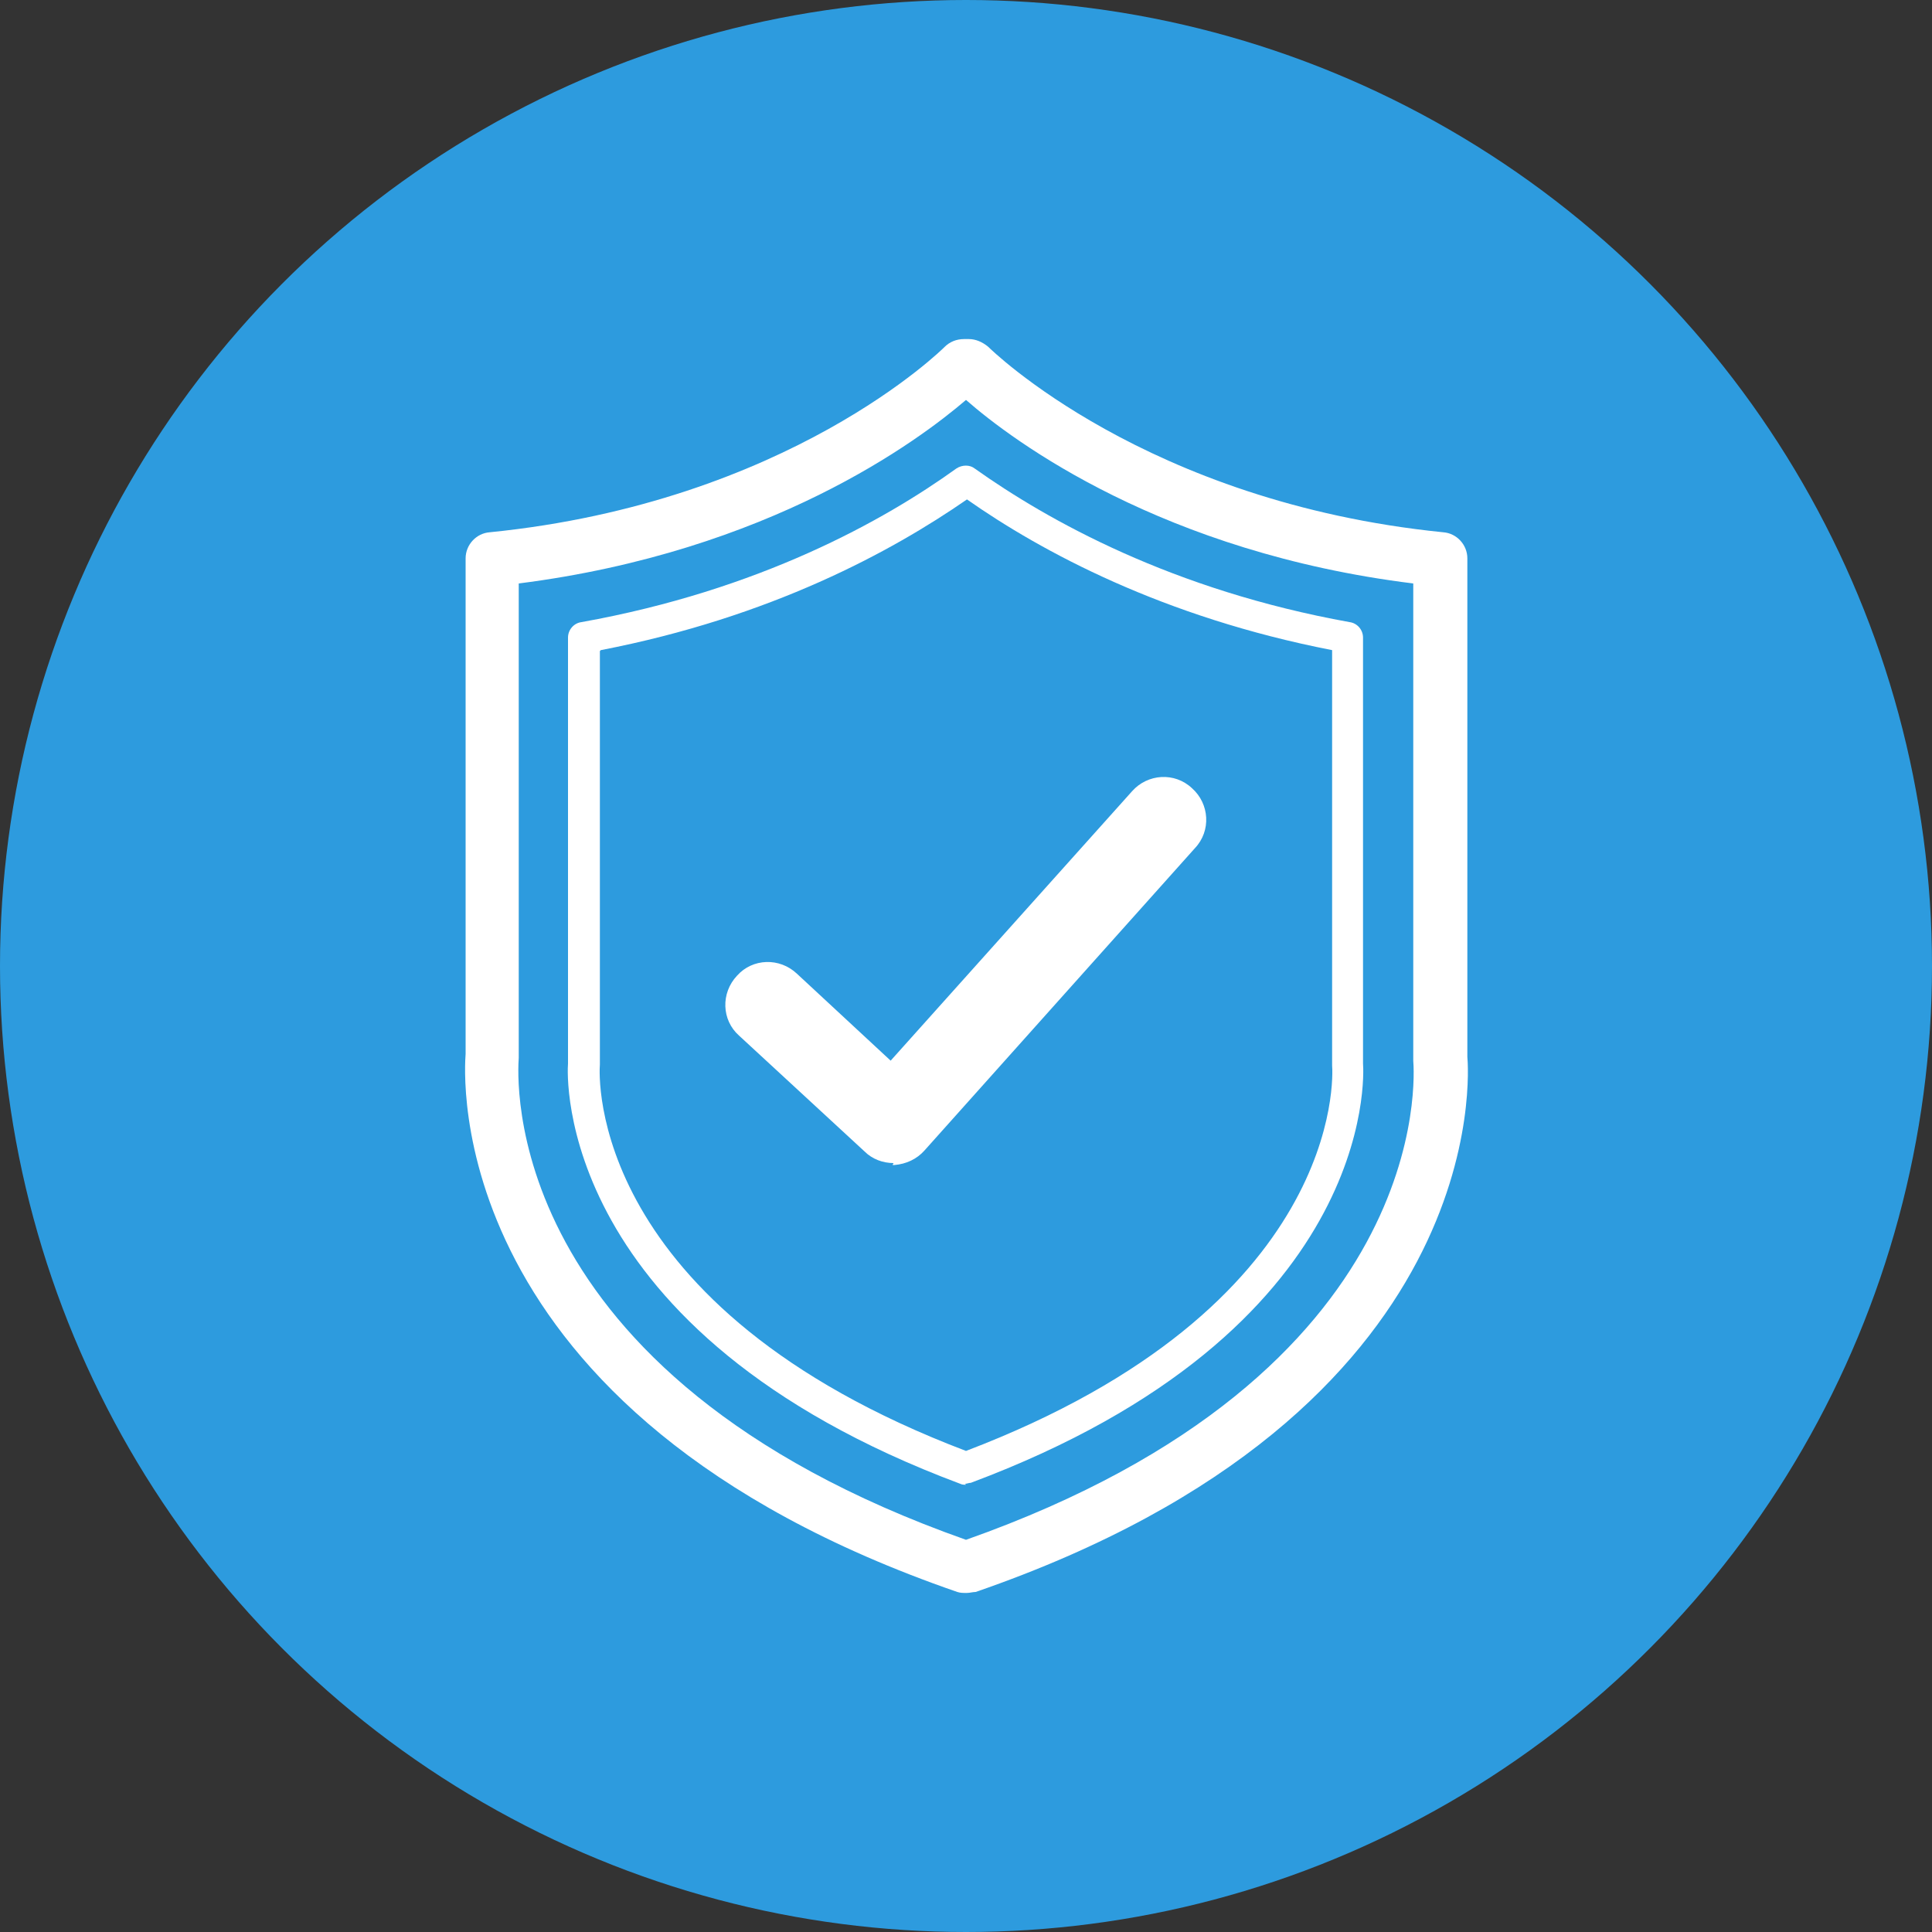
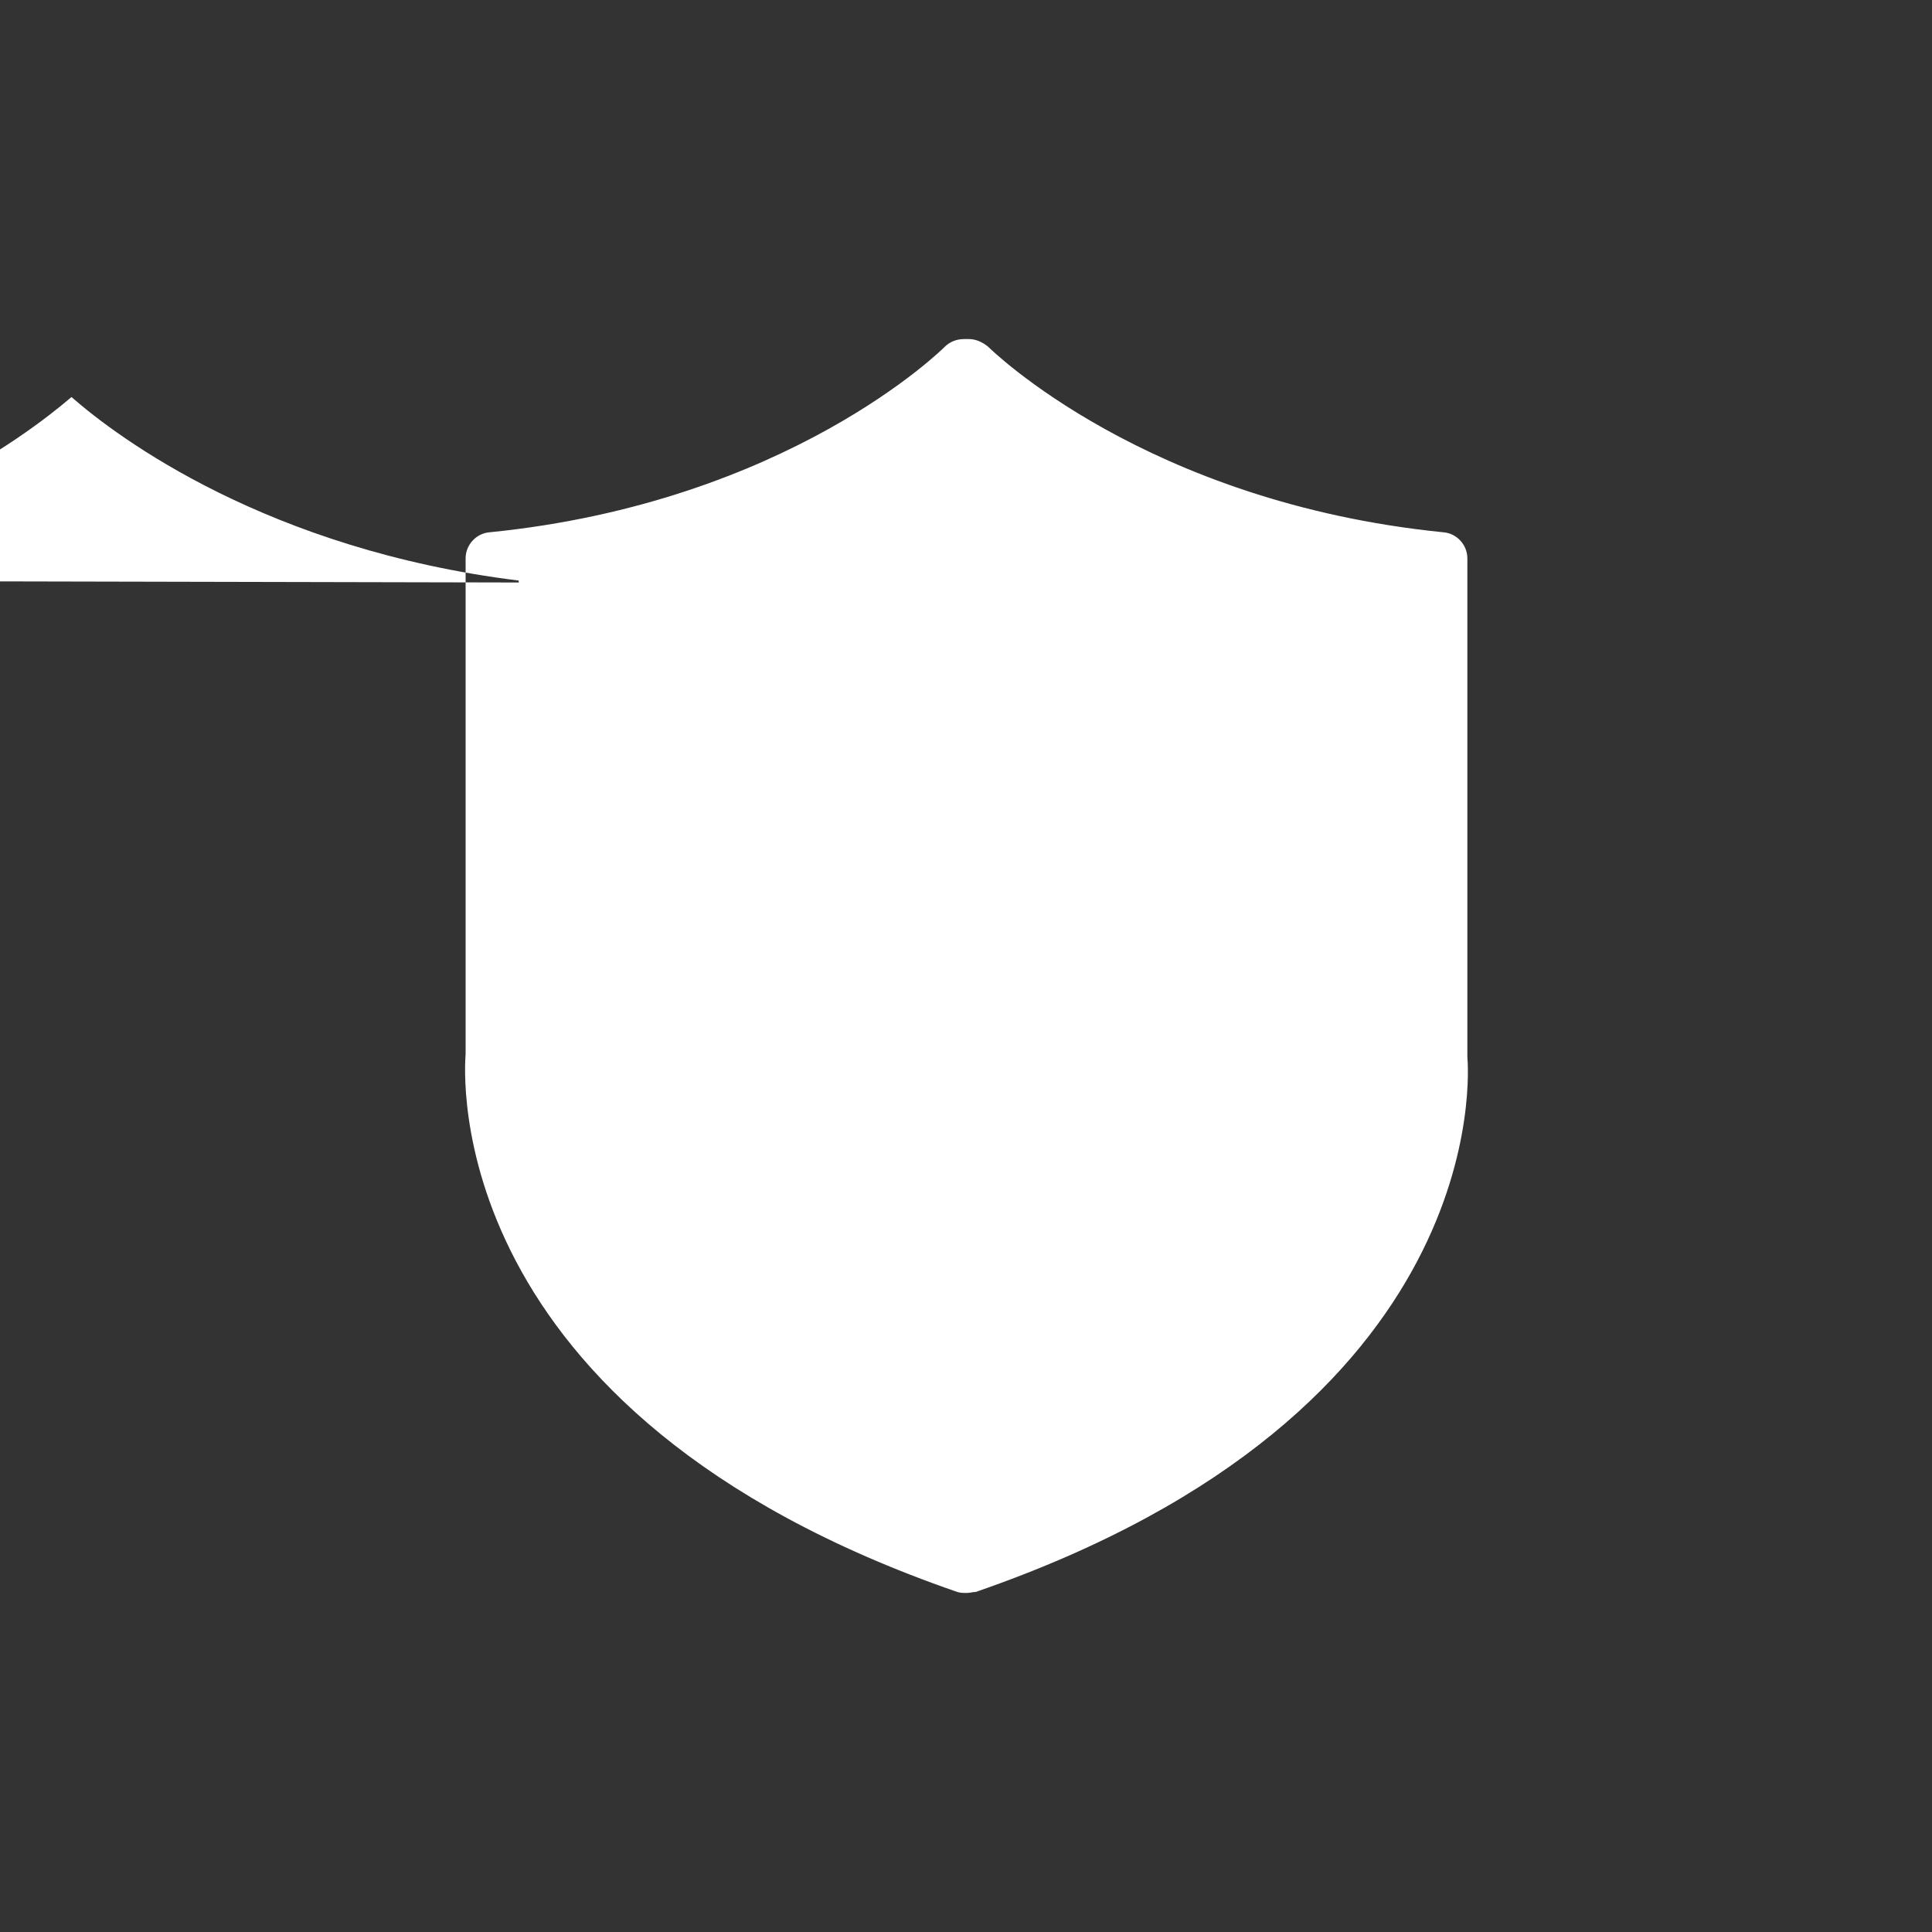
<svg xmlns="http://www.w3.org/2000/svg" version="1.1" viewBox="0 0 200 200">
  <rect x="0" y="0" width="200" height="200" fill="#333333" stroke="none" />
  <defs>
    <style>
      .cls-1 {
        fill: #2D9BDE;
      }

      .cls-2 {
        fill: #fff;
      }
    </style>
  </defs>
  <g>
    <g id="Layer_1">
      <g>
-         <circle class="cls-1" cx="100" cy="100" r="100" />
        <g>
-           <path class="cls-2" d="M92.5,120.4c-1.1,0-2.2-.4-3-1.2l-13-12c-1.8-1.6-1.9-4.4-.2-6.2,1.6-1.8,4.4-1.9,6.2-.2l9.7,9,25-27.9c1.6-1.8,4.4-2,6.2-.3,1.8,1.6,2,4.4.3,6.2l-28,31.3c-.8.9-1.9,1.4-3.1,1.5,0,0-.1,0-.2,0Z" />
-           <path class="cls-2" d="M100,164.9c-.3,0-.6,0-.9-.1-53.9-18.6-51-54.2-50.9-55.7v-51.3c0-1.4,1.1-2.6,2.5-2.7,30.9-3.1,46.9-19,47.1-19.2.5-.5,1.2-.8,2-.8h.5c.7,0,1.4.3,2,.8.2.2,16.3,16.1,47.1,19.2,1.4.1,2.5,1.3,2.5,2.7v51.6c.1,1.2,3,36.8-50.9,55.4-.3,0-.6.1-.9.1ZM53.7,60.3v49.2c-.1,1.6-2.4,32.7,46.3,49.9,48.7-17.2,46.4-48.3,46.3-49.6v-49.4c-25.9-3.2-41.4-14.7-46.3-19-4.9,4.2-20.3,15.7-46.3,19Z" />
+           <path class="cls-2" d="M100,164.9c-.3,0-.6,0-.9-.1-53.9-18.6-51-54.2-50.9-55.7v-51.3c0-1.4,1.1-2.6,2.5-2.7,30.9-3.1,46.9-19,47.1-19.2.5-.5,1.2-.8,2-.8h.5c.7,0,1.4.3,2,.8.2.2,16.3,16.1,47.1,19.2,1.4.1,2.5,1.3,2.5,2.7v51.6c.1,1.2,3,36.8-50.9,55.4-.3,0-.6.1-.9.1ZM53.7,60.3v49.2v-49.4c-25.9-3.2-41.4-14.7-46.3-19-4.9,4.2-20.3,15.7-46.3,19Z" />
          <path class="cls-2" d="M100,153.7c-.2,0-.4,0-.6-.1-42-15.7-40.7-42.4-40.6-43.5v-.8s0-43.3,0-43.3c0-.8.6-1.5,1.4-1.6,18.4-3.3,31.3-10.5,38.8-15.9.6-.4,1.4-.4,1.9,0,7.6,5.4,20.5,12.6,38.8,15.9.8.1,1.4.8,1.4,1.6v44.1c.1,1.2,1.4,27.7-40.6,43.4-.2,0-.4.1-.6.1ZM62.1,67.4v42.8c-.1,1.1-1.3,25.1,37.9,40,39.1-14.9,38-38.8,37.9-39.9v-.4s0-42.6,0-42.6c-17.5-3.4-30.1-10.2-37.8-15.6-7.8,5.4-20.3,12.2-37.9,15.6Z" />
        </g>
      </g>
    </g>
  </g>
</svg>